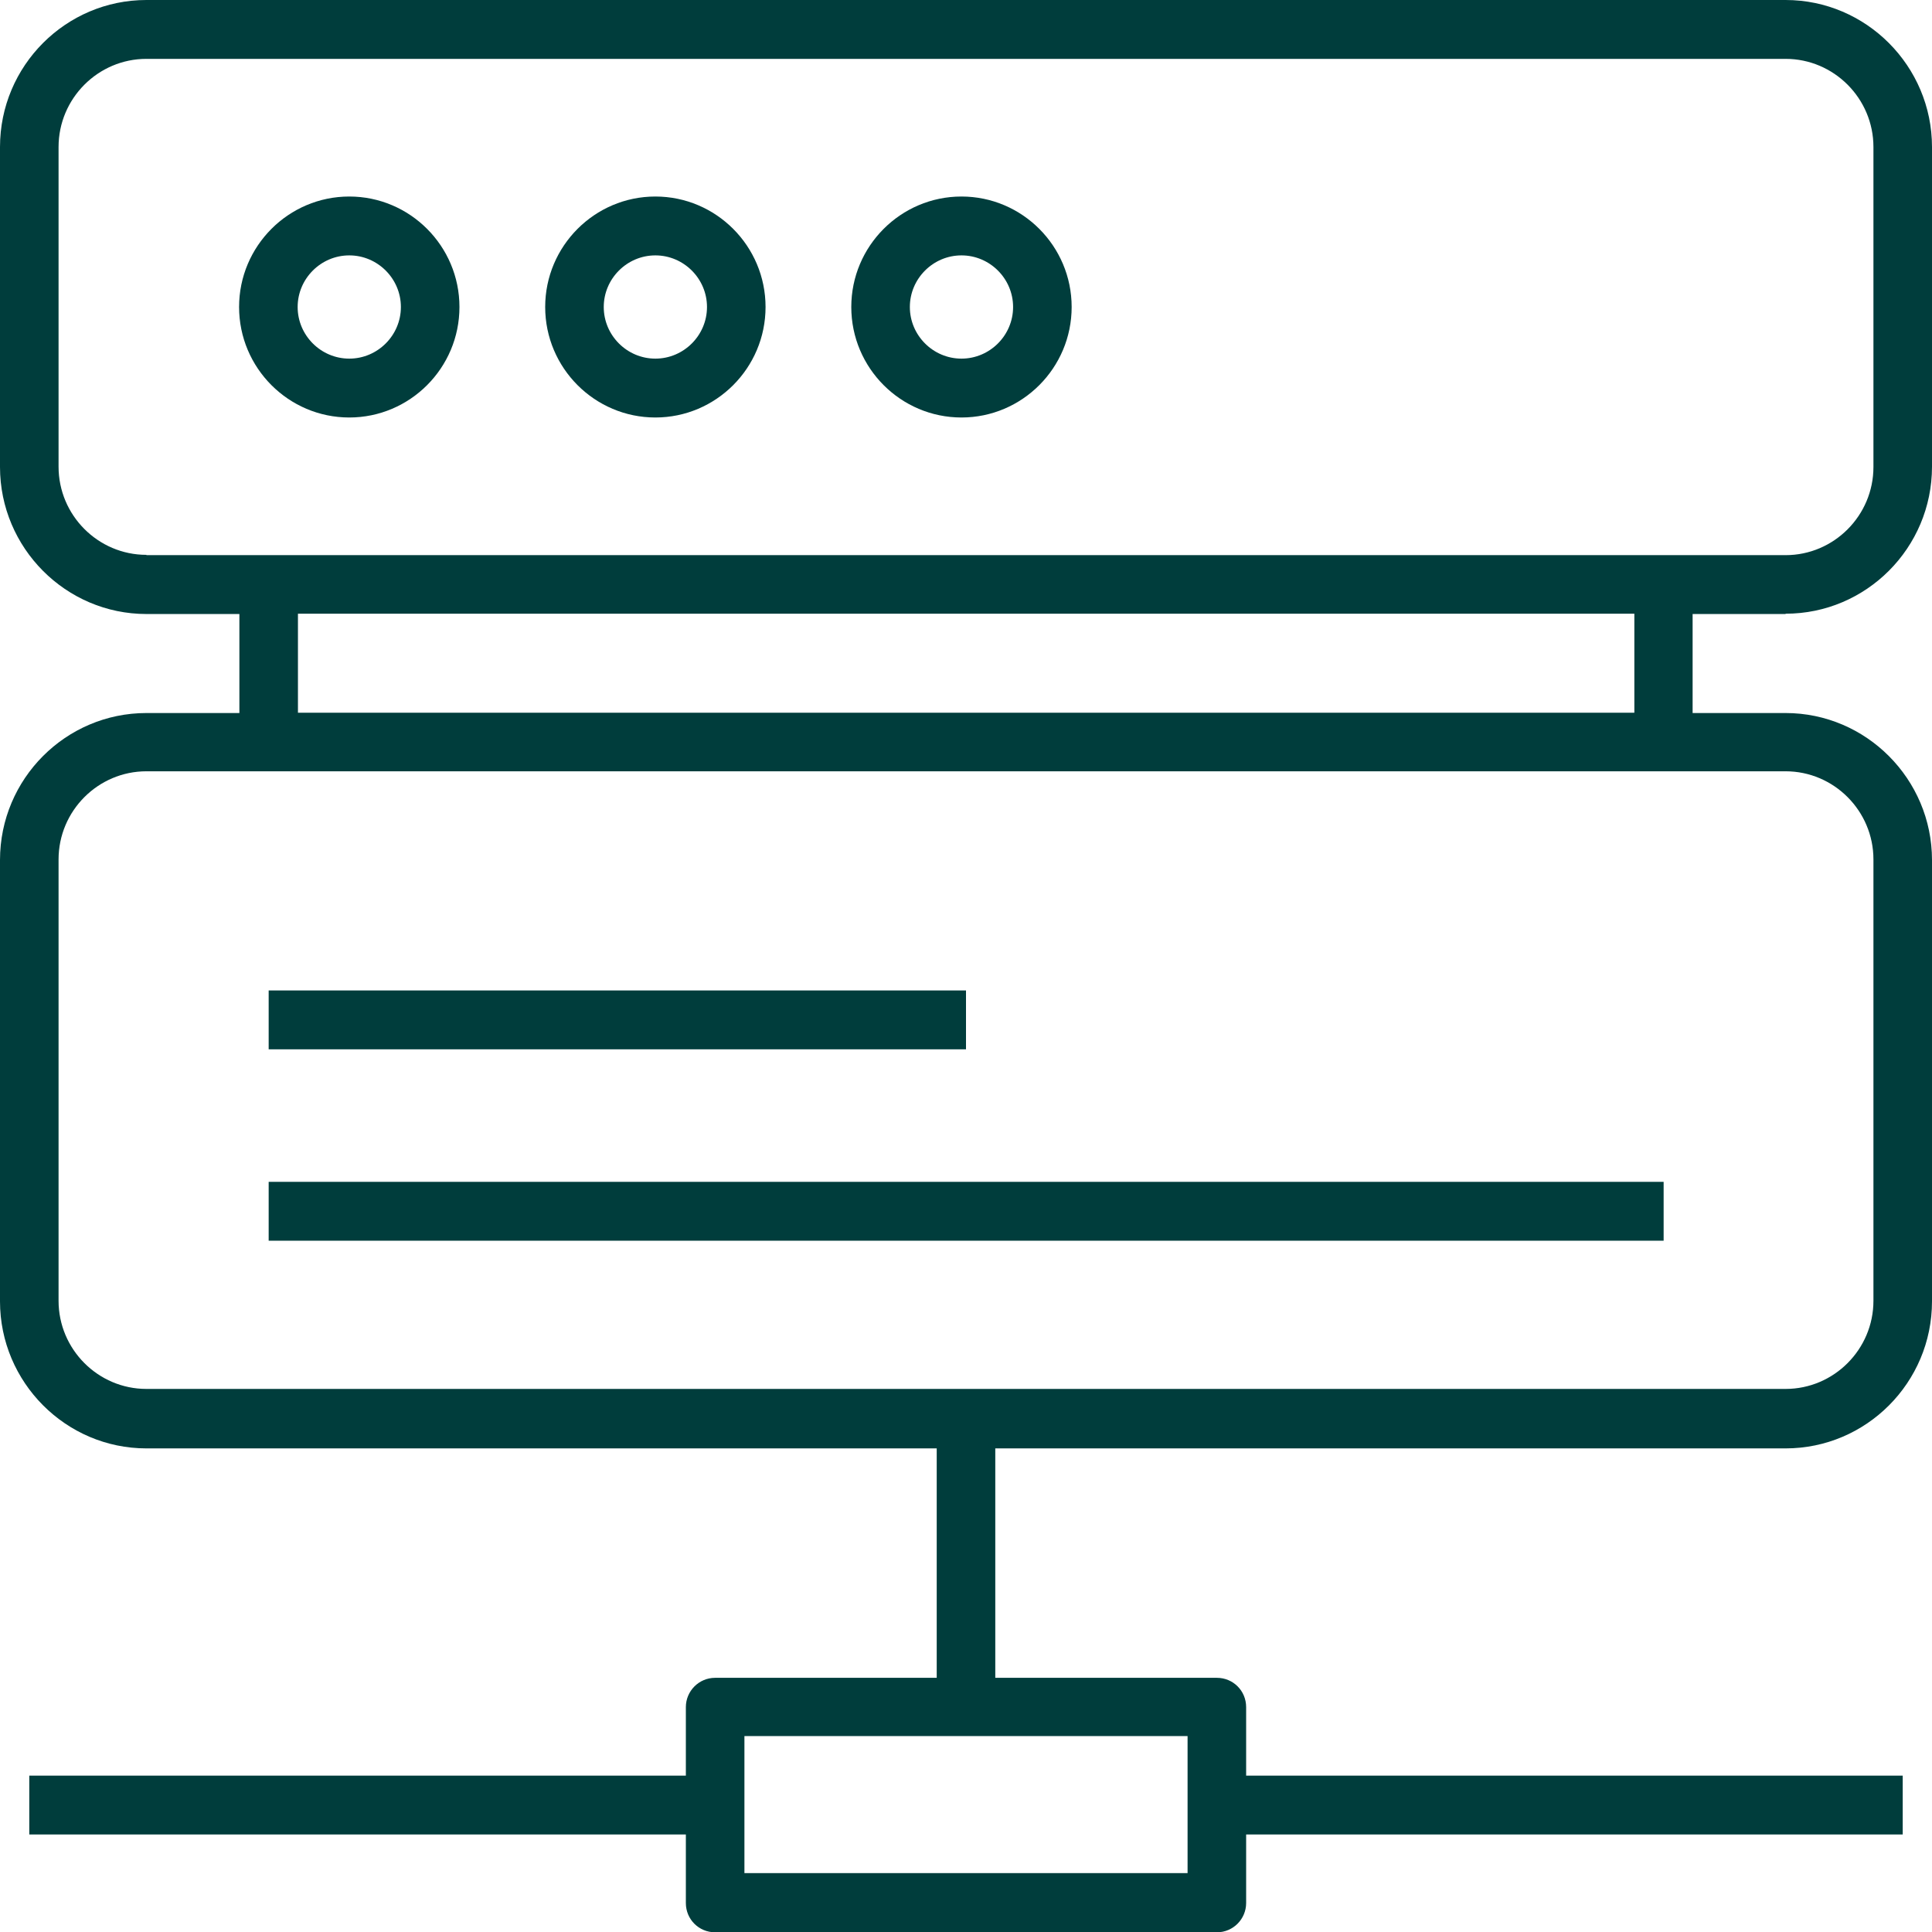
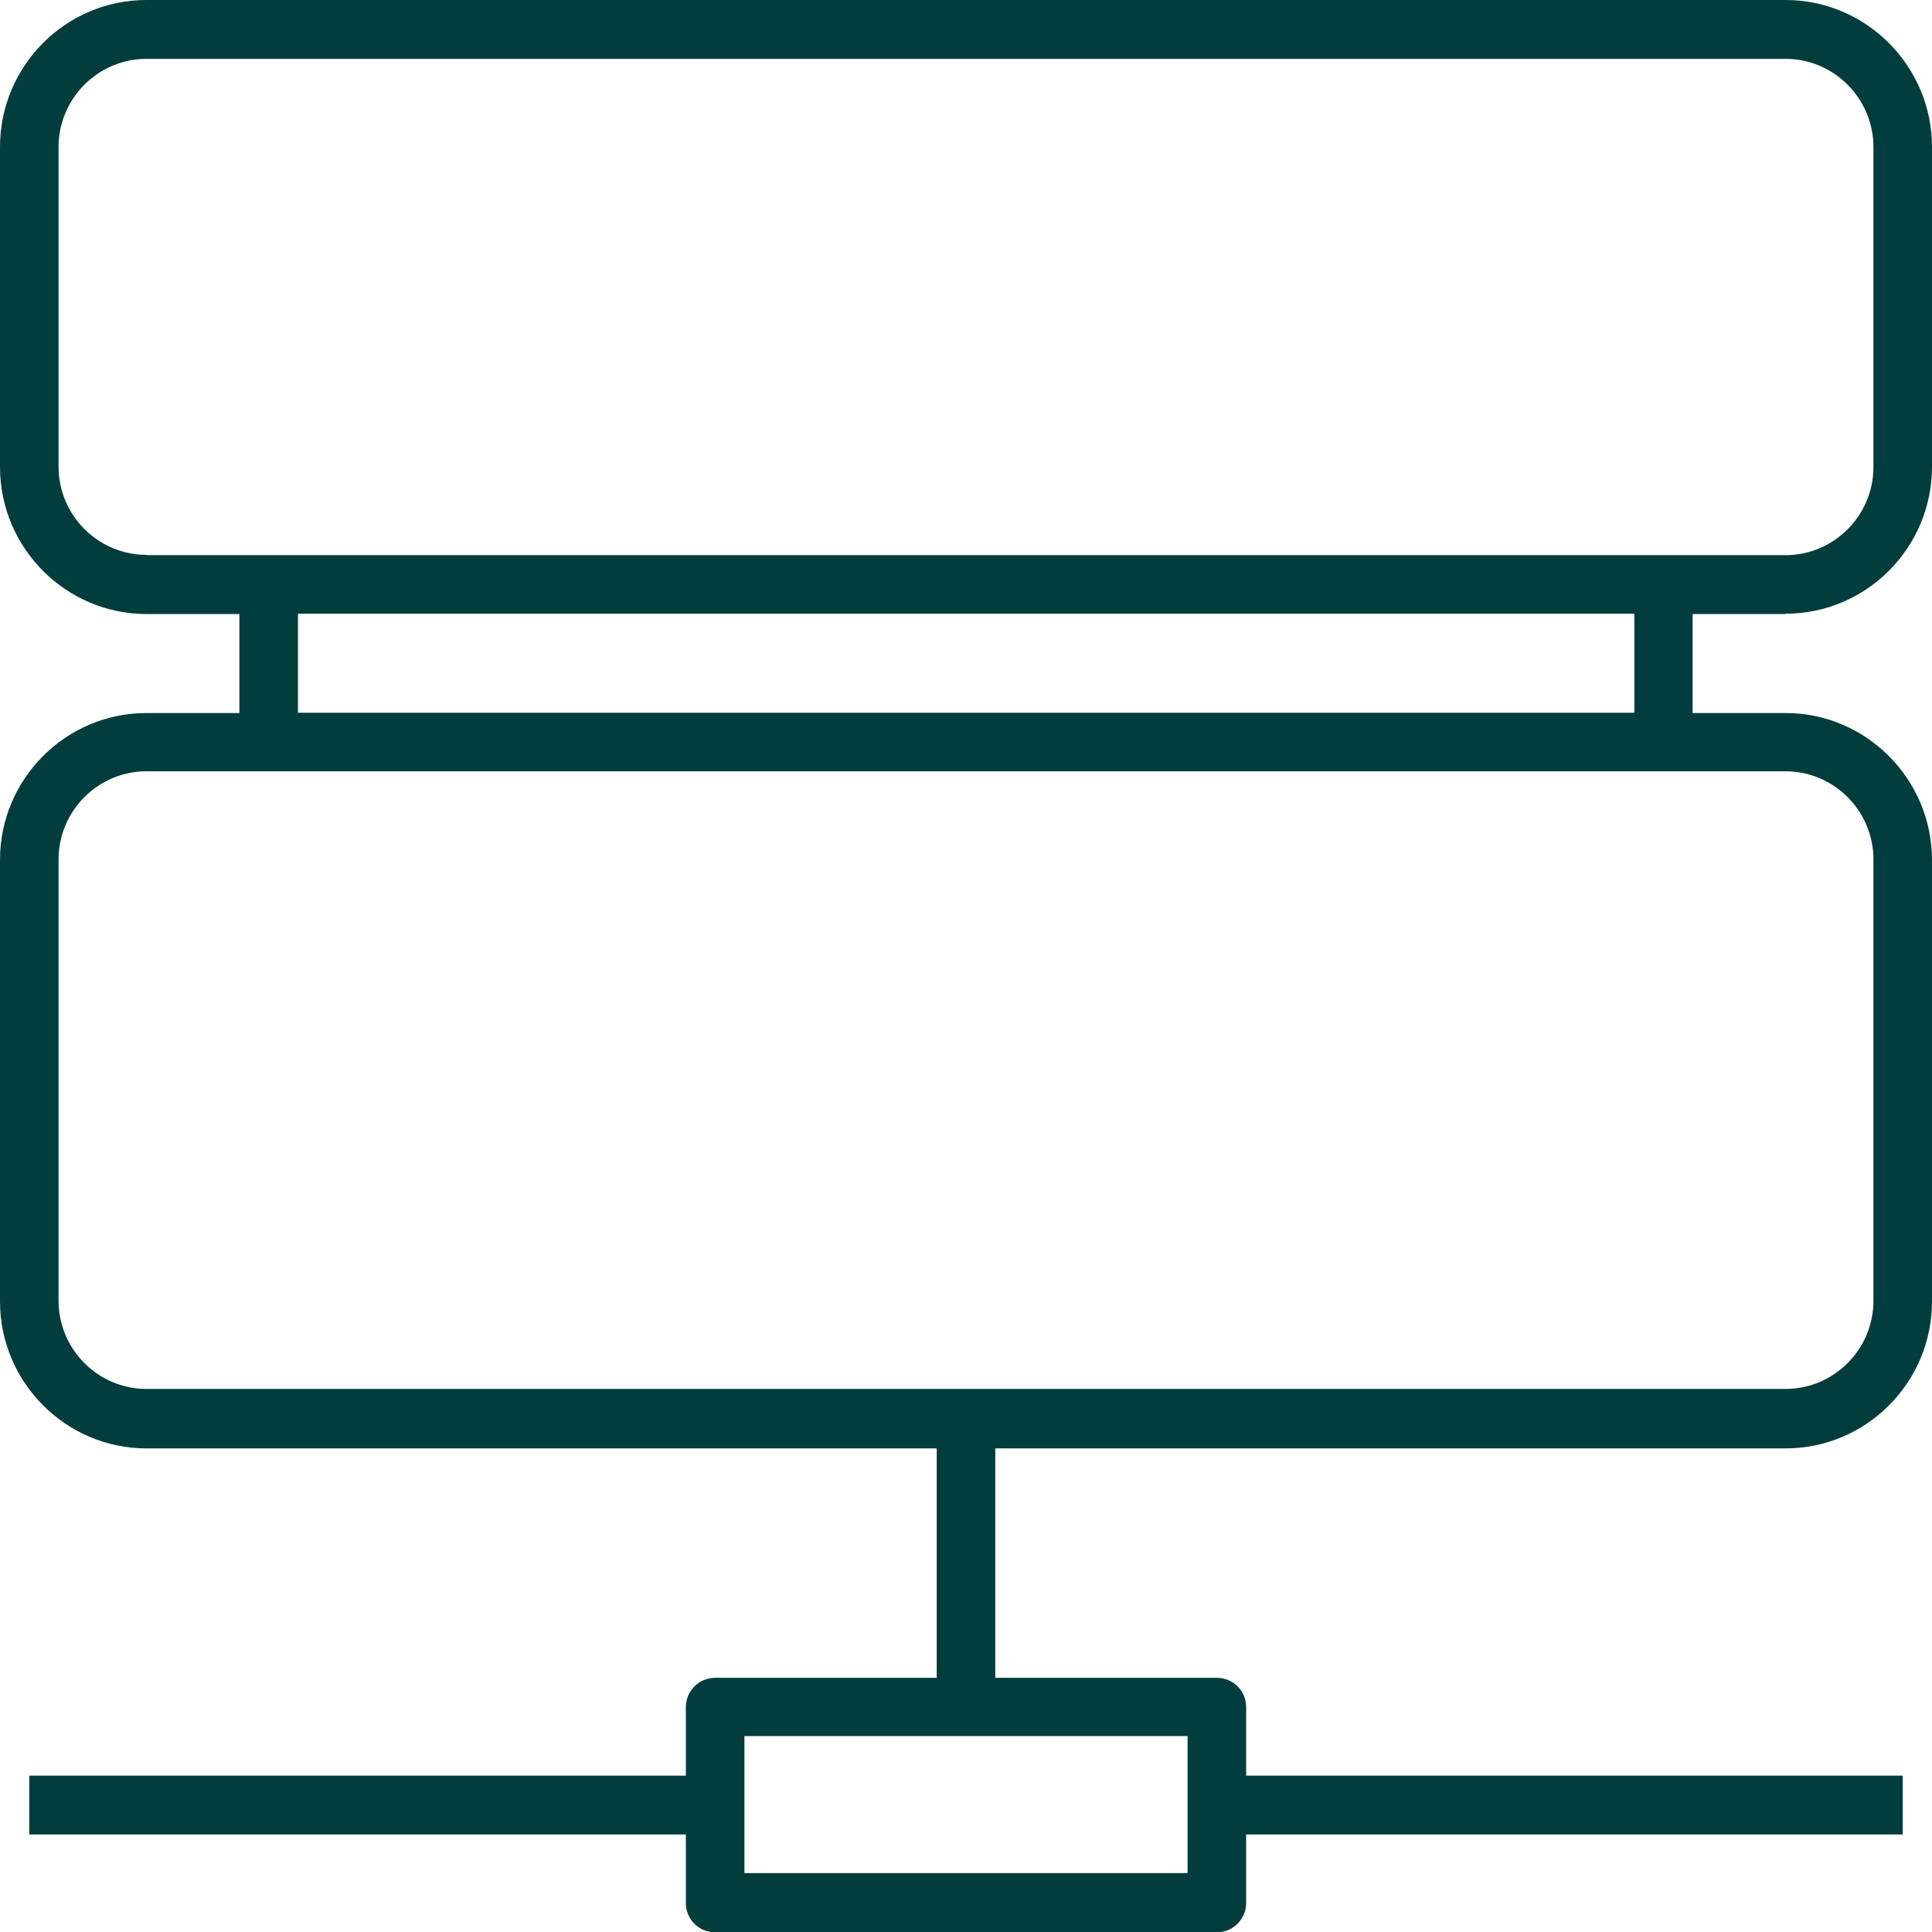
<svg xmlns="http://www.w3.org/2000/svg" id="Layer_2" data-name="Layer 2" viewBox="0 0 64 64">
  <defs>
    <style> .cls-1 { fill: #003d3c; stroke-width: 0px; } </style>
  </defs>
  <g id="Icon_Art" data-name="Icon Art">
    <g>
-       <rect class="cls-1" x="8.9" y="39.15" width="46.21" height="1.95" />
-       <rect class="cls-1" x="8.9" y="32.81" width="23.1" height="1.95" />
      <path class="cls-1" d="M59.15,20.33c2.67,0,4.85-2.18,4.85-4.87V4.87c0-2.68-2.18-4.87-4.85-4.87H4.85C2.18,0,0,2.18,0,4.87v10.6c0,2.68,2.18,4.87,4.85,4.87h3.08v3.28h-3.08c-2.67,0-4.85,2.18-4.85,4.87v14.62c0,2.68,2.18,4.87,4.85,4.87h26.18v7.6h-7.34c-.54,0-.97.44-.97.97v2.27H.97v1.95h21.75v2.27c0,.54.43.97.97.97h16.62c.54,0,.97-.44.97-.97v-2.27h21.75v-1.95h-21.75v-2.27c0-.54-.43-.97-.97-.97h-7.34v-7.6h26.18c2.67,0,4.85-2.18,4.85-4.87v-14.62c0-2.68-2.18-4.87-4.85-4.87h-3.08v-3.28h3.08ZM39.34,62.05h-14.68v-4.54h14.68v4.54ZM4.85,18.38c-1.6,0-2.91-1.31-2.91-2.92V4.87c0-1.61,1.31-2.92,2.91-2.92h54.3c1.6,0,2.91,1.31,2.91,2.92v10.6c0,1.61-1.31,2.92-2.91,2.92H4.85ZM59.15,25.55c1.6,0,2.91,1.31,2.91,2.92v14.62c0,1.61-1.31,2.92-2.91,2.92H4.85c-1.6,0-2.91-1.31-2.91-2.92v-14.62c0-1.61,1.31-2.92,2.91-2.92h54.3ZM54.13,23.61H9.87v-3.28h44.27v3.28Z" />
-       <path class="cls-1" d="M11.57,6.51c-2.01,0-3.65,1.64-3.65,3.66s1.64,3.66,3.65,3.66,3.65-1.64,3.65-3.66-1.64-3.66-3.65-3.66ZM11.57,11.88c-.94,0-1.71-.77-1.71-1.71s.77-1.71,1.71-1.71,1.71.77,1.71,1.71-.77,1.71-1.71,1.71Z" />
-       <path class="cls-1" d="M21.71,6.51c-2.01,0-3.65,1.64-3.65,3.66s1.64,3.66,3.65,3.66,3.65-1.64,3.65-3.66-1.64-3.66-3.65-3.66ZM21.71,11.88c-.94,0-1.71-.77-1.71-1.71s.77-1.71,1.71-1.71,1.71.77,1.71,1.71-.77,1.71-1.71,1.71Z" />
-       <path class="cls-1" d="M31.85,6.51c-2.01,0-3.65,1.64-3.65,3.66s1.64,3.66,3.65,3.66,3.65-1.64,3.65-3.66-1.64-3.66-3.65-3.66ZM31.85,11.88c-.94,0-1.71-.77-1.71-1.71s.77-1.71,1.71-1.71,1.71.77,1.71,1.71-.77,1.71-1.71,1.71Z" />
    </g>
  </g>
</svg>